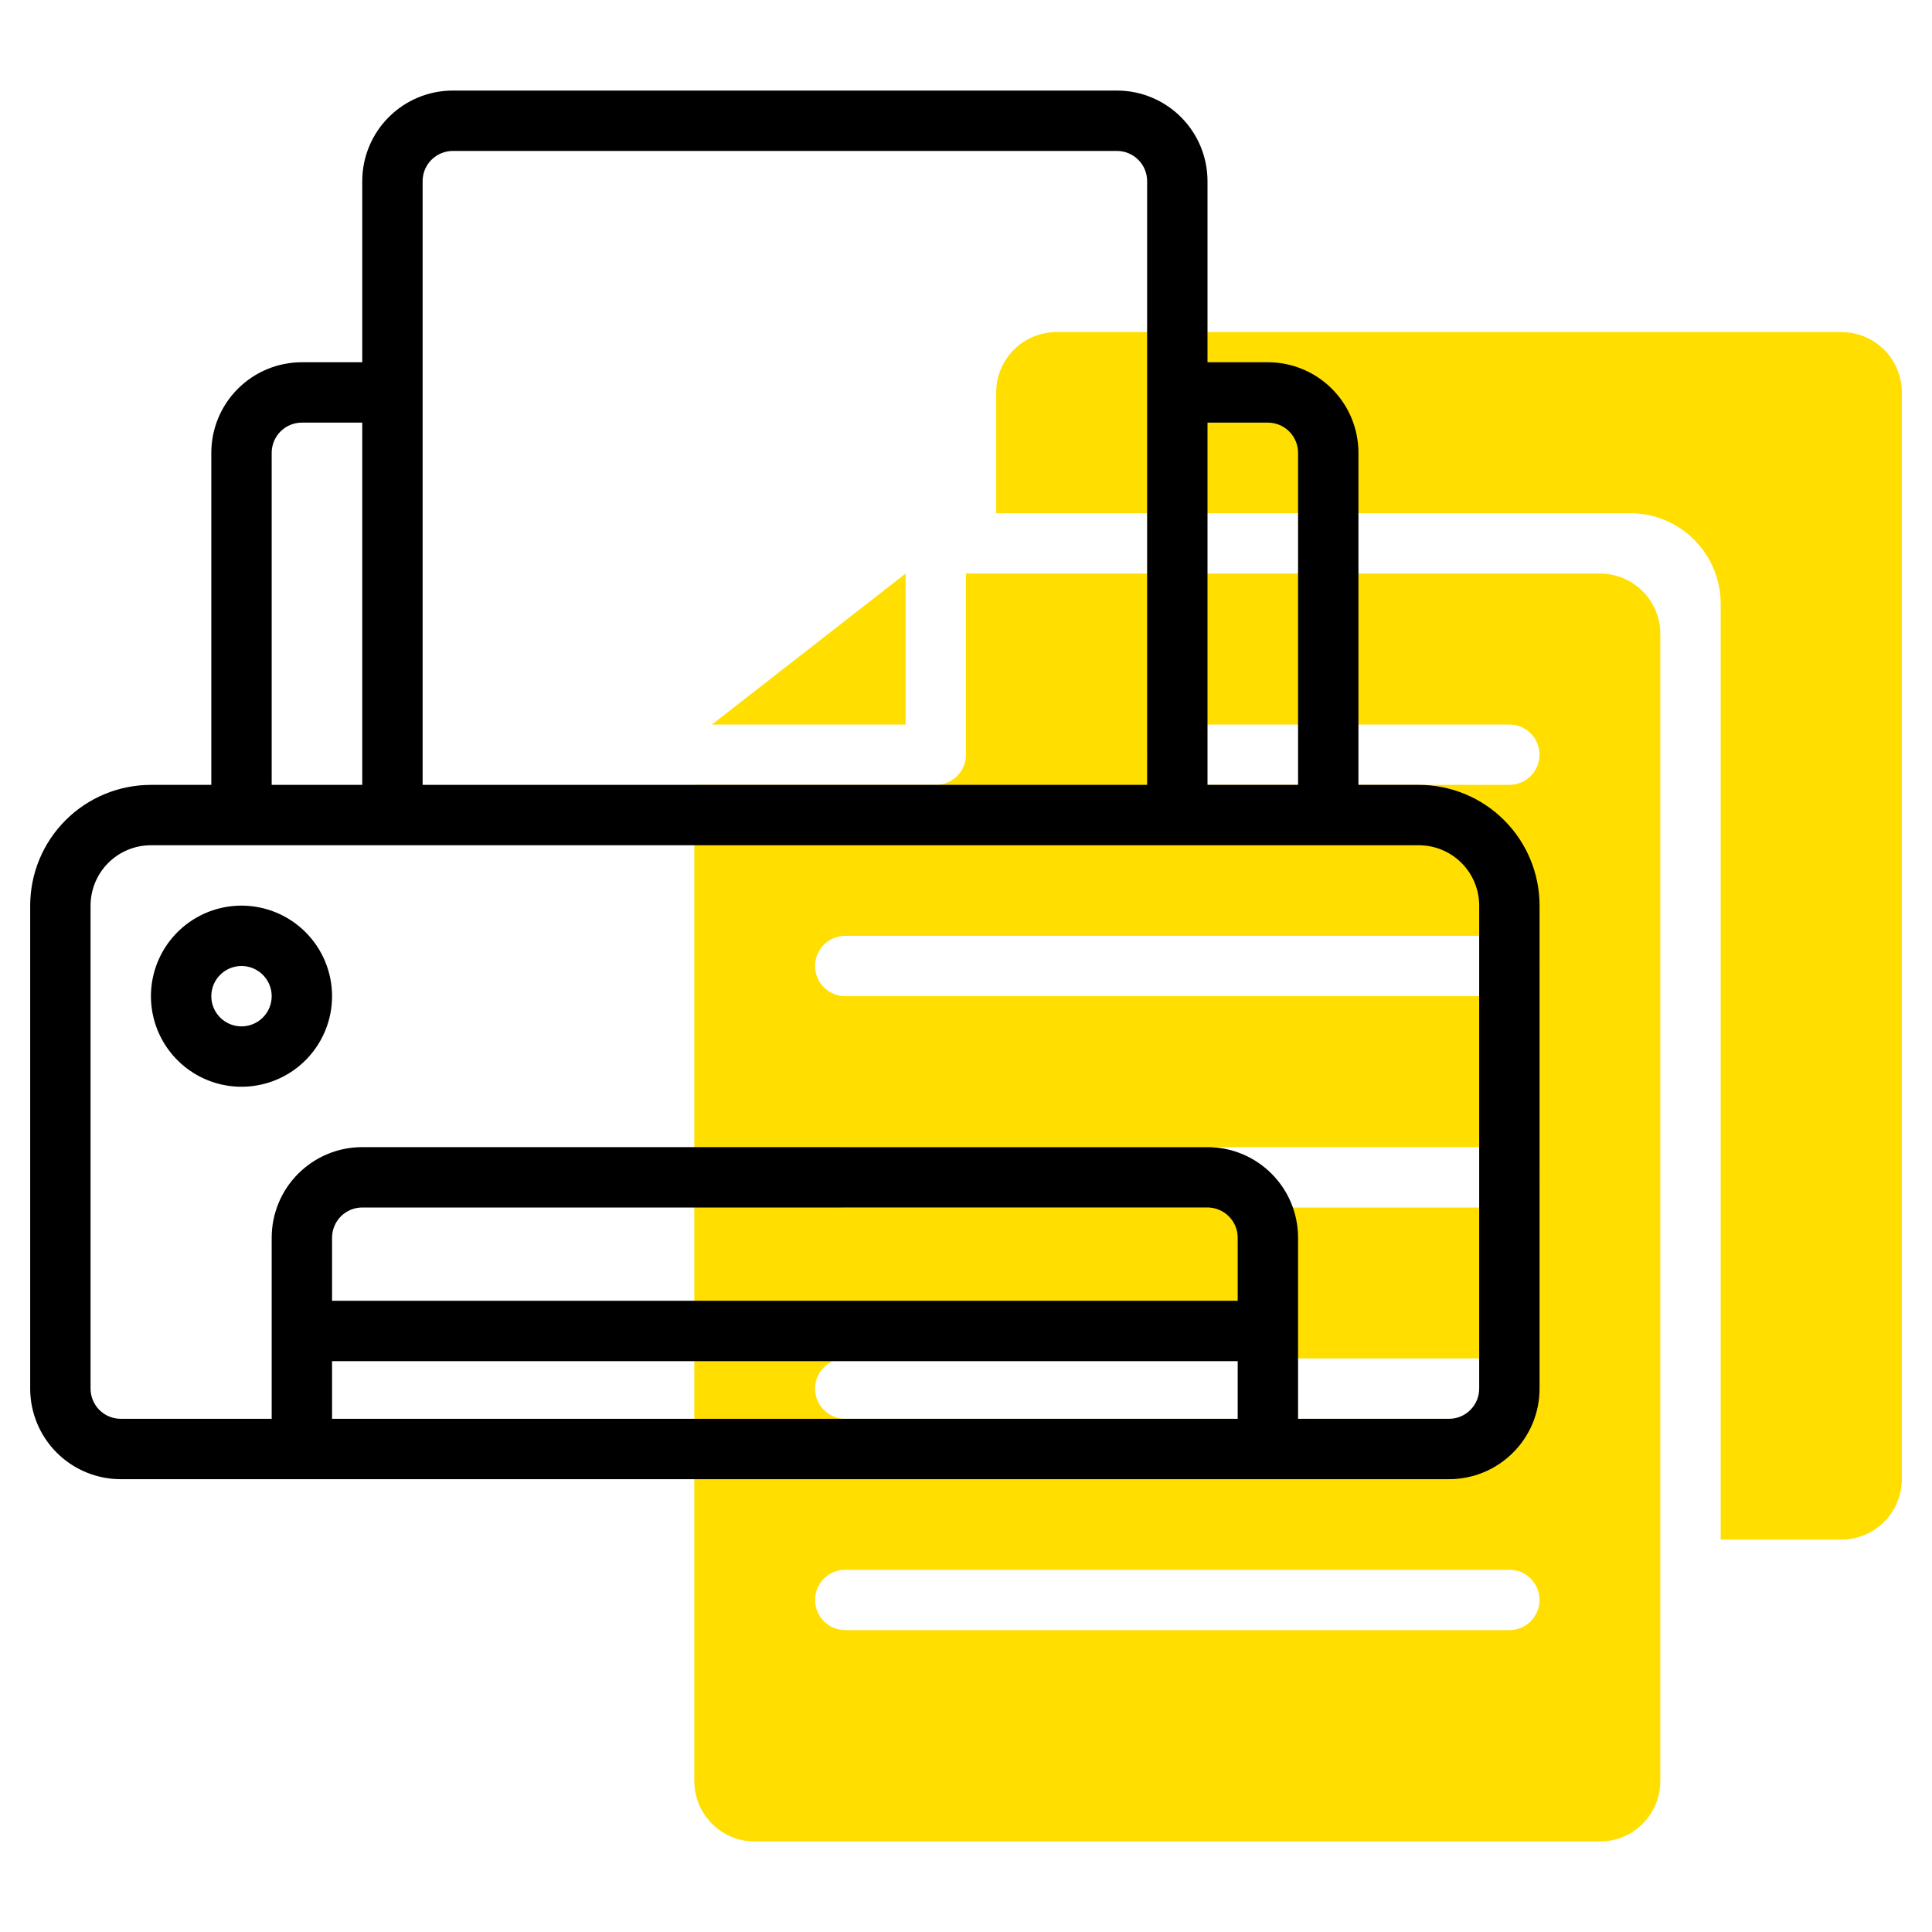
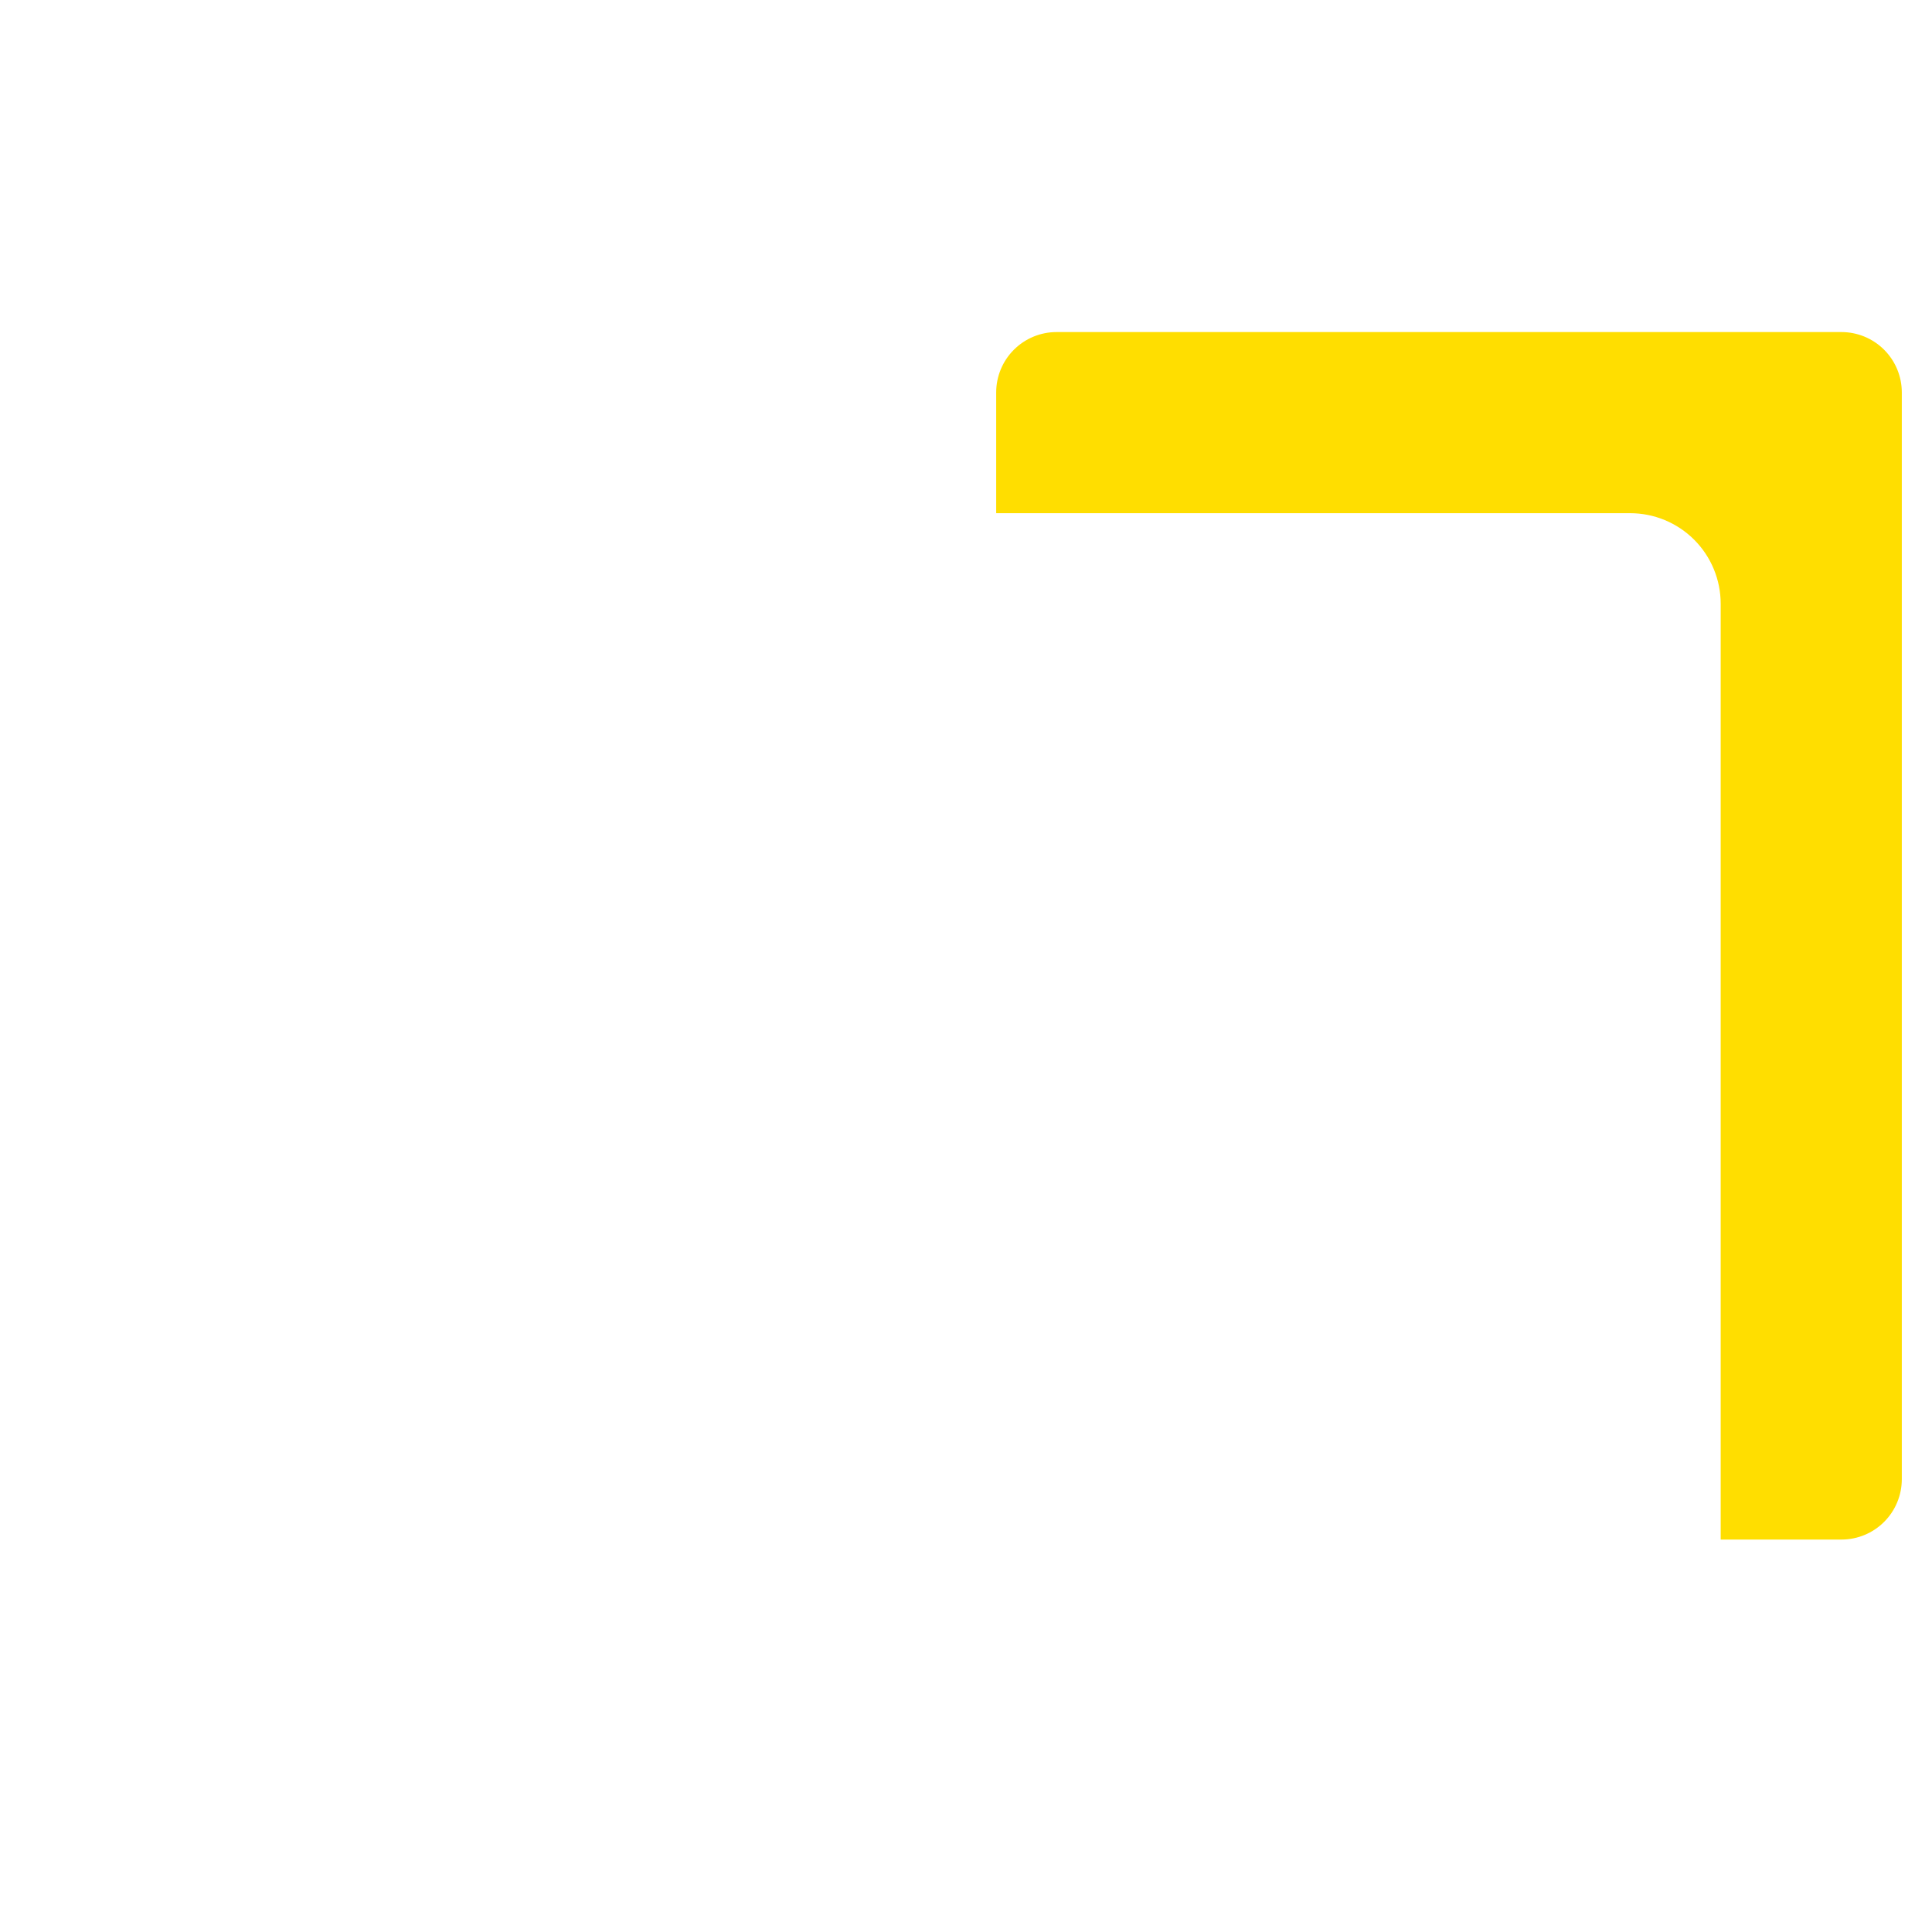
<svg xmlns="http://www.w3.org/2000/svg" width="72" height="72" viewBox="0 0 72 72" fill="none">
-   <path d="M33.749 21.375L26.533 27H33.749V21.375Z" fill="#FFDE00" />
  <path d="M68.625 12.375H39.375C38.778 12.375 38.206 12.612 37.784 13.034C37.362 13.456 37.125 14.028 37.125 14.625V19.125H60.75C61.645 19.125 62.504 19.481 63.136 20.113C63.769 20.746 64.125 21.605 64.125 22.5V57.375H68.625C69.222 57.375 69.794 57.138 70.216 56.716C70.638 56.294 70.875 55.722 70.875 55.125V14.625C70.875 14.028 70.638 13.456 70.216 13.034C69.794 12.612 69.222 12.375 68.625 12.375Z" fill="#FFDE00" />
-   <path d="M59.625 21.375H36V28.125C36 28.423 35.882 28.709 35.67 28.921C35.459 29.131 35.173 29.25 34.875 29.25H25.875V66.375C25.875 66.972 26.112 67.544 26.534 67.966C26.956 68.388 27.528 68.625 28.125 68.625H59.625C60.222 68.625 60.794 68.388 61.216 67.966C61.638 67.544 61.875 66.972 61.875 66.375V23.625C61.875 23.028 61.638 22.456 61.216 22.034C60.794 21.612 60.222 21.375 59.625 21.375ZM56.25 60.75H31.5C31.202 60.75 30.916 60.632 30.704 60.42C30.494 60.209 30.375 59.923 30.375 59.625C30.375 59.327 30.494 59.041 30.704 58.83C30.916 58.618 31.202 58.5 31.5 58.5H56.25C56.548 58.5 56.834 58.618 57.045 58.83C57.257 59.041 57.375 59.327 57.375 59.625C57.375 59.923 57.257 60.209 57.045 60.42C56.834 60.632 56.548 60.75 56.25 60.75ZM56.25 52.875H31.5C31.202 52.875 30.916 52.757 30.704 52.545C30.494 52.334 30.375 52.048 30.375 51.75C30.375 51.452 30.494 51.166 30.704 50.955C30.916 50.743 31.202 50.625 31.5 50.625H56.25C56.548 50.625 56.834 50.743 57.045 50.955C57.257 51.166 57.375 51.452 57.375 51.75C57.375 52.048 57.257 52.334 57.045 52.545C56.834 52.757 56.548 52.875 56.25 52.875ZM56.25 45H31.5C31.202 45 30.916 44.882 30.704 44.67C30.494 44.459 30.375 44.173 30.375 43.875C30.375 43.577 30.494 43.291 30.704 43.08C30.916 42.868 31.202 42.75 31.5 42.75H56.25C56.548 42.75 56.834 42.868 57.045 43.08C57.257 43.291 57.375 43.577 57.375 43.875C57.375 44.173 57.257 44.459 57.045 44.67C56.834 44.882 56.548 45 56.25 45ZM56.25 37.125H31.5C31.202 37.125 30.916 37.007 30.704 36.795C30.494 36.584 30.375 36.298 30.375 36C30.375 35.702 30.494 35.416 30.704 35.205C30.916 34.993 31.202 34.875 31.5 34.875H56.25C56.548 34.875 56.834 34.993 57.045 35.205C57.257 35.416 57.375 35.702 57.375 36C57.375 36.298 57.257 36.584 57.045 36.795C56.834 37.007 56.548 37.125 56.25 37.125ZM56.25 29.25H43.875C43.577 29.25 43.291 29.131 43.08 28.921C42.868 28.709 42.75 28.423 42.75 28.125C42.75 27.827 42.868 27.541 43.08 27.329C43.291 27.119 43.577 27 43.875 27H56.25C56.548 27 56.834 27.119 57.045 27.329C57.257 27.541 57.375 27.827 57.375 28.125C57.375 28.423 57.257 28.709 57.045 28.921C56.834 29.131 56.548 29.25 56.25 29.25Z" fill="#FFDE00" />
-   <path d="M52.875 29.25H50.625V16.875C50.625 15.98 50.269 15.121 49.636 14.489C49.004 13.856 48.145 13.5 47.25 13.5H45V6.75C45 5.855 44.644 4.996 44.011 4.364C43.379 3.731 42.52 3.375 41.625 3.375H16.875C15.98 3.375 15.121 3.731 14.489 4.364C13.856 4.996 13.5 5.855 13.5 6.75V13.5H11.25C10.355 13.5 9.496 13.856 8.864 14.489C8.231 15.121 7.875 15.98 7.875 16.875V29.25H5.625C4.432 29.25 3.287 29.724 2.443 30.568C1.599 31.412 1.125 32.556 1.125 33.75V51.75C1.125 52.645 1.481 53.504 2.114 54.136C2.746 54.769 3.605 55.125 4.5 55.125H54C54.895 55.125 55.754 54.769 56.386 54.136C57.019 53.504 57.375 52.645 57.375 51.75V33.75C57.375 32.556 56.901 31.412 56.057 30.568C55.213 29.724 54.069 29.25 52.875 29.25ZM47.25 15.75C47.548 15.75 47.834 15.868 48.045 16.079C48.257 16.291 48.375 16.577 48.375 16.875V29.25H45V15.75H47.25ZM15.75 6.75C15.75 6.452 15.868 6.165 16.079 5.955C16.291 5.744 16.577 5.625 16.875 5.625H41.625C41.923 5.625 42.209 5.744 42.42 5.955C42.632 6.165 42.75 6.452 42.75 6.75V29.25H15.75V6.75ZM10.125 16.875C10.125 16.577 10.243 16.291 10.454 16.079C10.665 15.868 10.952 15.75 11.25 15.75H13.5V29.25H10.125V16.875ZM46.125 48.476H12.375V46.125C12.375 45.827 12.493 45.541 12.704 45.33C12.915 45.118 13.202 45 13.5 45H45C45.298 45 45.584 45.118 45.795 45.33C46.007 45.541 46.125 45.827 46.125 46.125V48.476ZM12.375 52.875V50.726H46.125V52.875H12.375ZM55.125 51.75C55.125 52.048 55.007 52.334 54.795 52.545C54.584 52.757 54.298 52.875 54 52.875H48.375V46.125C48.375 45.23 48.019 44.371 47.386 43.739C46.754 43.106 45.895 42.75 45 42.75H13.5C12.605 42.75 11.746 43.106 11.114 43.739C10.481 44.371 10.125 45.23 10.125 46.125V52.875H4.5C4.202 52.875 3.915 52.757 3.704 52.545C3.494 52.334 3.375 52.048 3.375 51.75V33.75C3.375 33.153 3.612 32.581 4.034 32.159C4.456 31.737 5.028 31.5 5.625 31.5H52.875C53.472 31.5 54.044 31.737 54.466 32.159C54.888 32.581 55.125 33.153 55.125 33.75V51.75Z" fill="black" />
-   <path d="M9 33.75C8.332 33.75 7.68 33.948 7.125 34.319C6.57 34.69 6.137 35.217 5.882 35.833C5.626 36.45 5.56 37.129 5.69 37.783C5.82 38.438 6.142 39.039 6.614 39.511C7.086 39.983 7.687 40.305 8.342 40.435C8.996 40.565 9.675 40.498 10.292 40.243C10.908 39.988 11.435 39.555 11.806 39C12.177 38.445 12.375 37.792 12.375 37.125C12.375 36.23 12.019 35.371 11.386 34.739C10.754 34.106 9.895 33.75 9 33.75ZM9 38.25C8.777 38.25 8.56 38.184 8.375 38.06C8.19 37.937 8.046 37.761 7.961 37.556C7.875 37.35 7.853 37.124 7.897 36.906C7.94 36.687 8.047 36.487 8.205 36.33C8.362 36.172 8.562 36.065 8.781 36.022C8.999 35.978 9.225 36.001 9.431 36.086C9.636 36.171 9.812 36.315 9.935 36.5C10.059 36.685 10.125 36.903 10.125 37.125C10.125 37.423 10.007 37.709 9.796 37.92C9.585 38.132 9.298 38.25 9 38.25Z" fill="black" />
</svg>